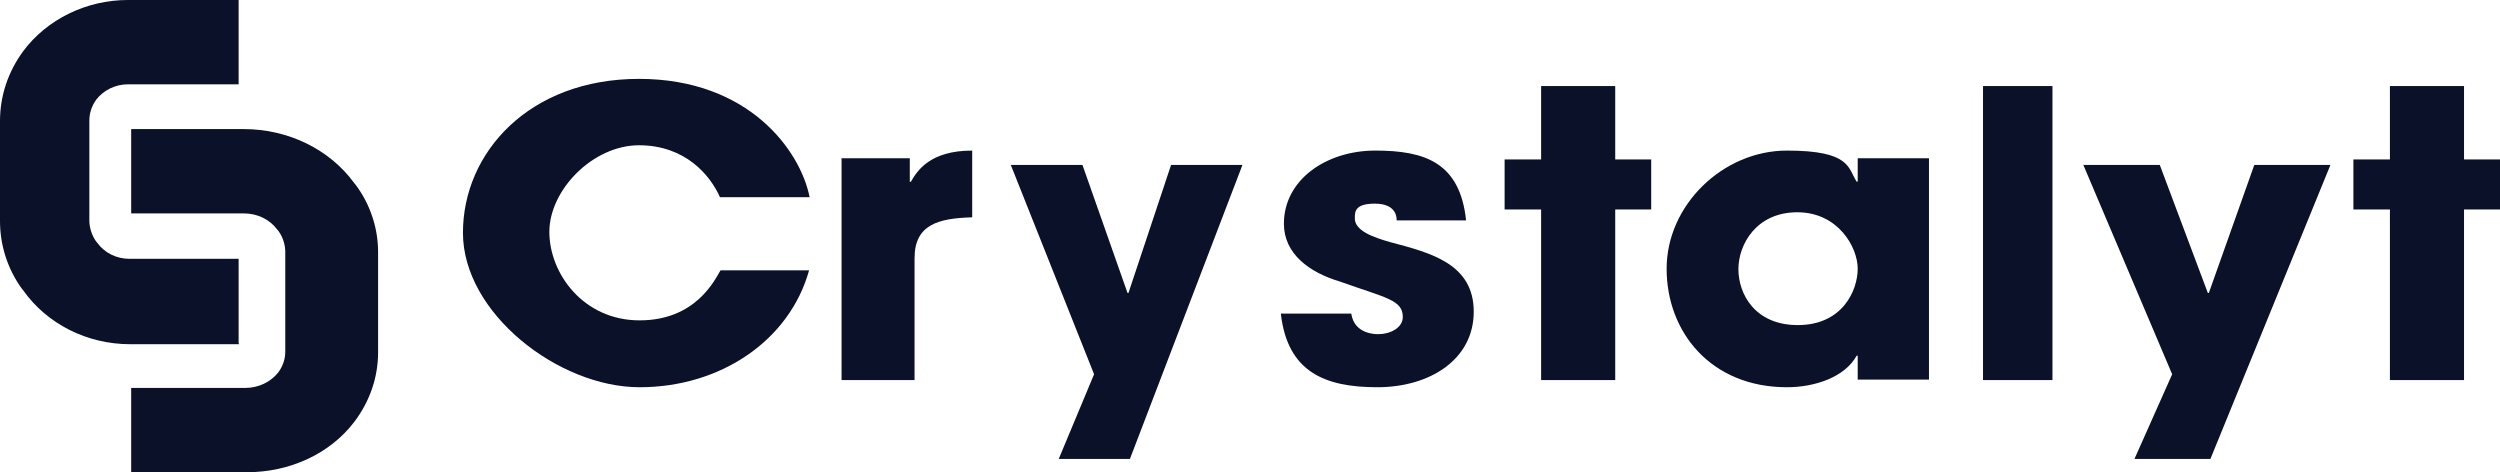
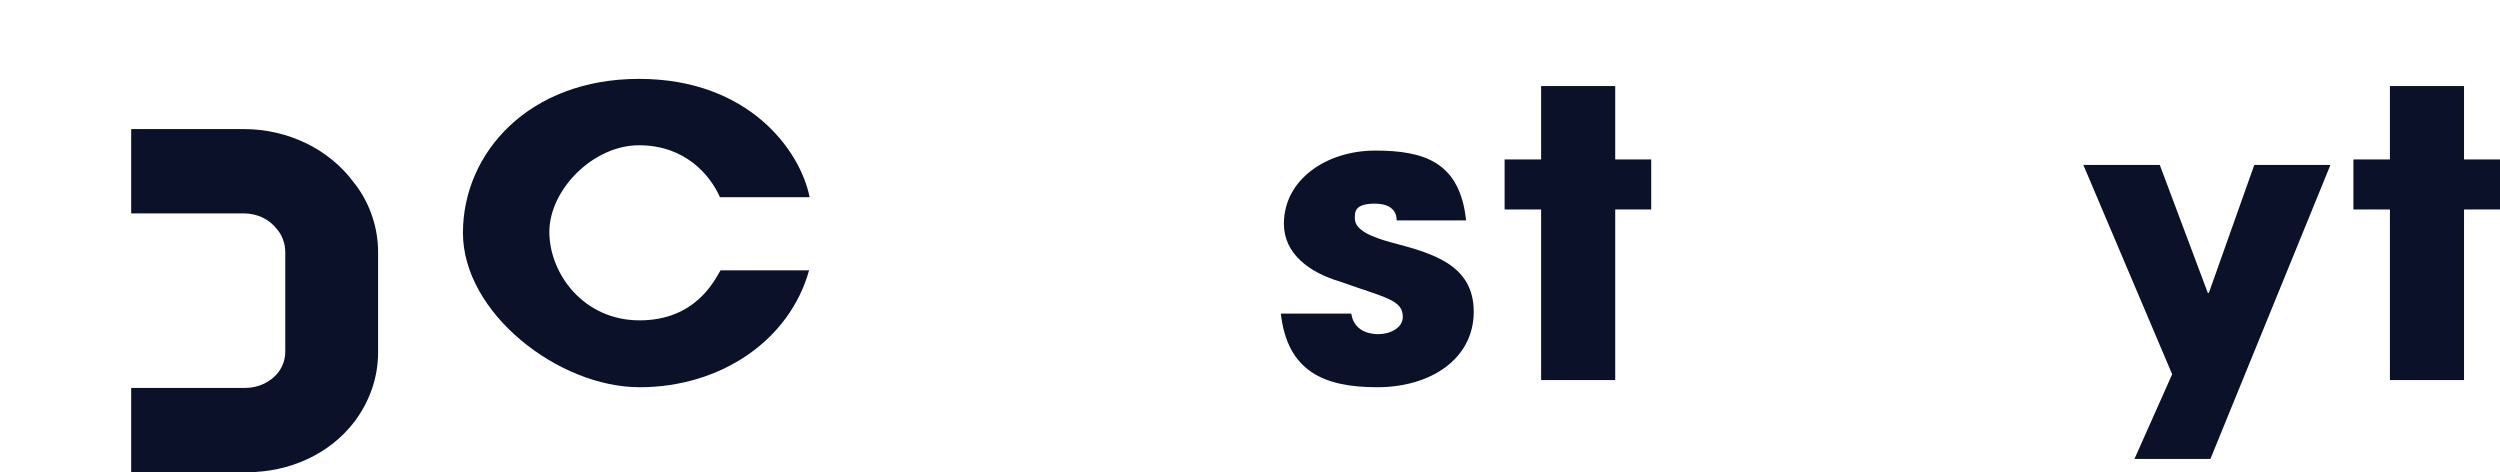
<svg xmlns="http://www.w3.org/2000/svg" width="180" height="34" viewBox="0 0 180 34" fill="none">
  <path d="M58.254 19.464C56.845 24.521 51.877 27.881 46.047 27.881C40.218 27.881 33.332 22.547 33.332 16.763C33.332 10.979 38.105 5.679 46.008 5.679C53.911 5.679 57.628 10.84 58.293 14.2H51.838C51.133 12.606 49.334 10.459 46.008 10.459C42.683 10.459 39.553 13.68 39.553 16.693C39.553 19.707 42.018 23.066 46.047 23.066C50.077 23.066 51.446 20.192 51.877 19.464H58.332H58.254Z" fill="#0A1128" />
-   <path d="M60.555 11.396H65.505V13.089H65.582C66.038 12.294 66.953 10.842 69.999 10.842V15.647C67.562 15.716 65.848 16.166 65.848 18.585V27.365H60.593V11.361L60.555 11.396Z" fill="#0A1128" />
-   <path d="M89.443 11.91L81.354 33.044H76.229L78.774 26.947L72.777 11.875H77.937L81.18 21.09H81.25L84.318 11.875H89.443V11.91Z" fill="#0A1128" />
  <path d="M100.561 15.868C100.561 15.524 100.451 14.663 98.981 14.663C97.511 14.663 97.548 15.283 97.548 15.73C97.548 16.591 98.797 17.073 100.157 17.451C103.023 18.209 106.109 19 106.109 22.442C106.109 25.884 102.949 27.881 99.165 27.881C95.38 27.881 92.698 26.779 92.22 22.58H97.291C97.511 24.06 99.018 24.06 99.238 24.06C100.083 24.06 101.002 23.613 101.002 22.821C101.002 21.582 99.752 21.444 96.482 20.274C94.278 19.62 92.441 18.277 92.441 16.109C92.441 12.942 95.49 10.842 99.018 10.842C102.545 10.842 105.117 11.669 105.558 15.868H100.561Z" fill="#0A1128" />
  <path d="M116.296 11.48H118.887V15.082H116.296V27.365H110.961V15.082H108.332V11.48H110.961V6.196H116.296V11.48Z" fill="#0A1128" />
-   <path d="M138.886 27.33H133.755V25.609H133.68C132.825 27.158 130.668 27.881 128.661 27.881C123.195 27.881 119.997 23.922 119.997 19.345C119.997 14.767 124.05 10.842 128.661 10.842C133.271 10.842 133.048 12.116 133.68 13.08H133.755V11.393H138.886V27.33ZM129.441 23.406C132.676 23.406 133.755 20.893 133.755 19.345C133.755 17.796 132.342 15.283 129.404 15.283C126.467 15.283 125.165 17.589 125.165 19.379C125.165 21.169 126.355 23.406 129.441 23.406Z" fill="#0A1128" />
-   <path d="M142.777 6.196H147.777V27.365H142.777V6.196Z" fill="#0A1128" />
  <path d="M167.777 11.91L159.149 33.044H153.681L156.396 26.947L150 11.875H155.504L158.963 21.09H159.037L162.31 11.875H167.777V11.91Z" fill="#0A1128" />
  <path d="M177.41 11.48H180V15.082H177.41V27.365H172.074V15.082H169.445V11.48H172.074V6.196H177.41V11.48Z" fill="#0A1128" />
-   <path d="M17.222 24.783H9.364C6.27 24.783 3.379 23.323 1.669 20.902L1.547 20.749C0.529 19.327 0 17.636 0 15.907V8.722C0 6.916 0.57 5.187 1.669 3.689C3.379 1.383 6.229 0 9.201 0H17.181V6.071H9.201C8.306 6.071 7.451 6.494 6.921 7.185C6.596 7.646 6.433 8.146 6.433 8.684V15.869C6.433 16.368 6.596 16.906 6.881 17.329L7.003 17.483C7.532 18.213 8.387 18.635 9.324 18.635H17.181V24.706L17.222 24.783Z" fill="#0A1128" />
  <path d="M17.682 34H9.445V27.929H17.682C18.607 27.929 19.489 27.506 20.036 26.815C20.372 26.354 20.54 25.854 20.54 25.316V18.131C20.54 17.632 20.372 17.094 20.078 16.671L19.952 16.517C19.405 15.787 18.523 15.365 17.556 15.365H9.445V9.294H17.556C20.75 9.294 23.734 10.754 25.499 13.175L25.625 13.328C26.676 14.75 27.223 16.441 27.223 18.169V25.355C27.223 27.161 26.634 28.89 25.499 30.388C23.734 32.694 20.846 34 17.778 34H17.682Z" fill="#0A1128" />
</svg>